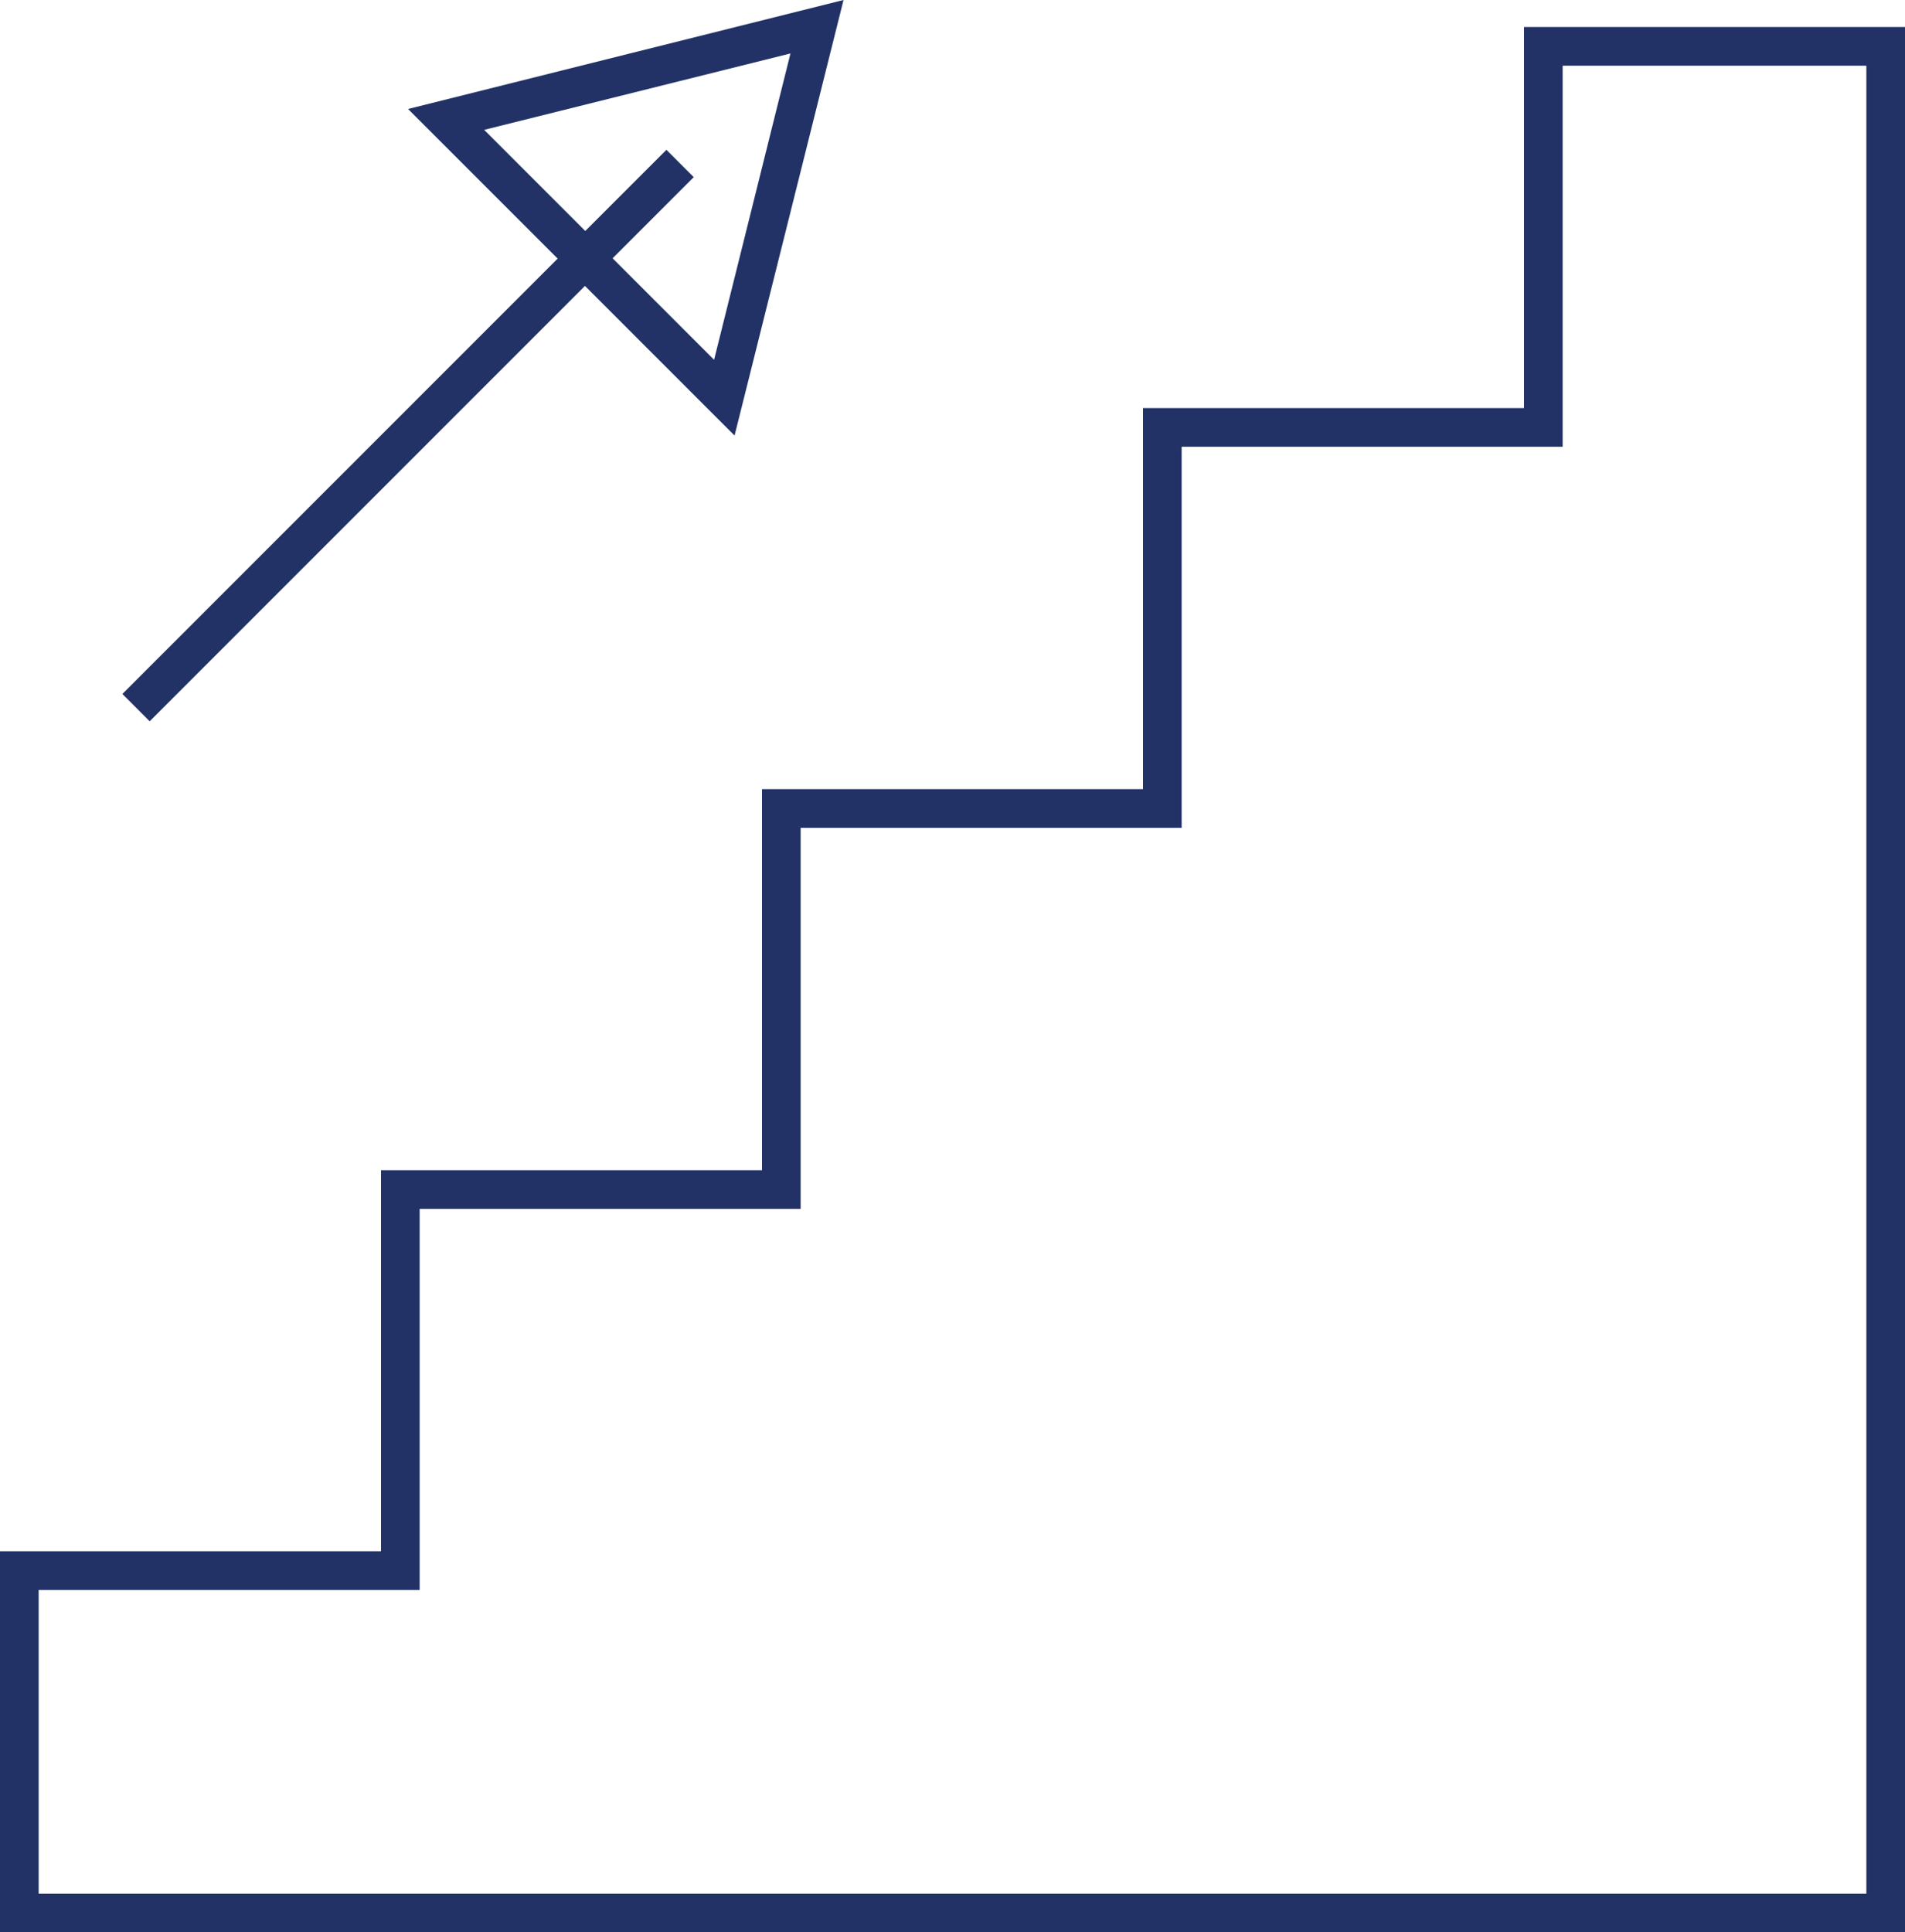
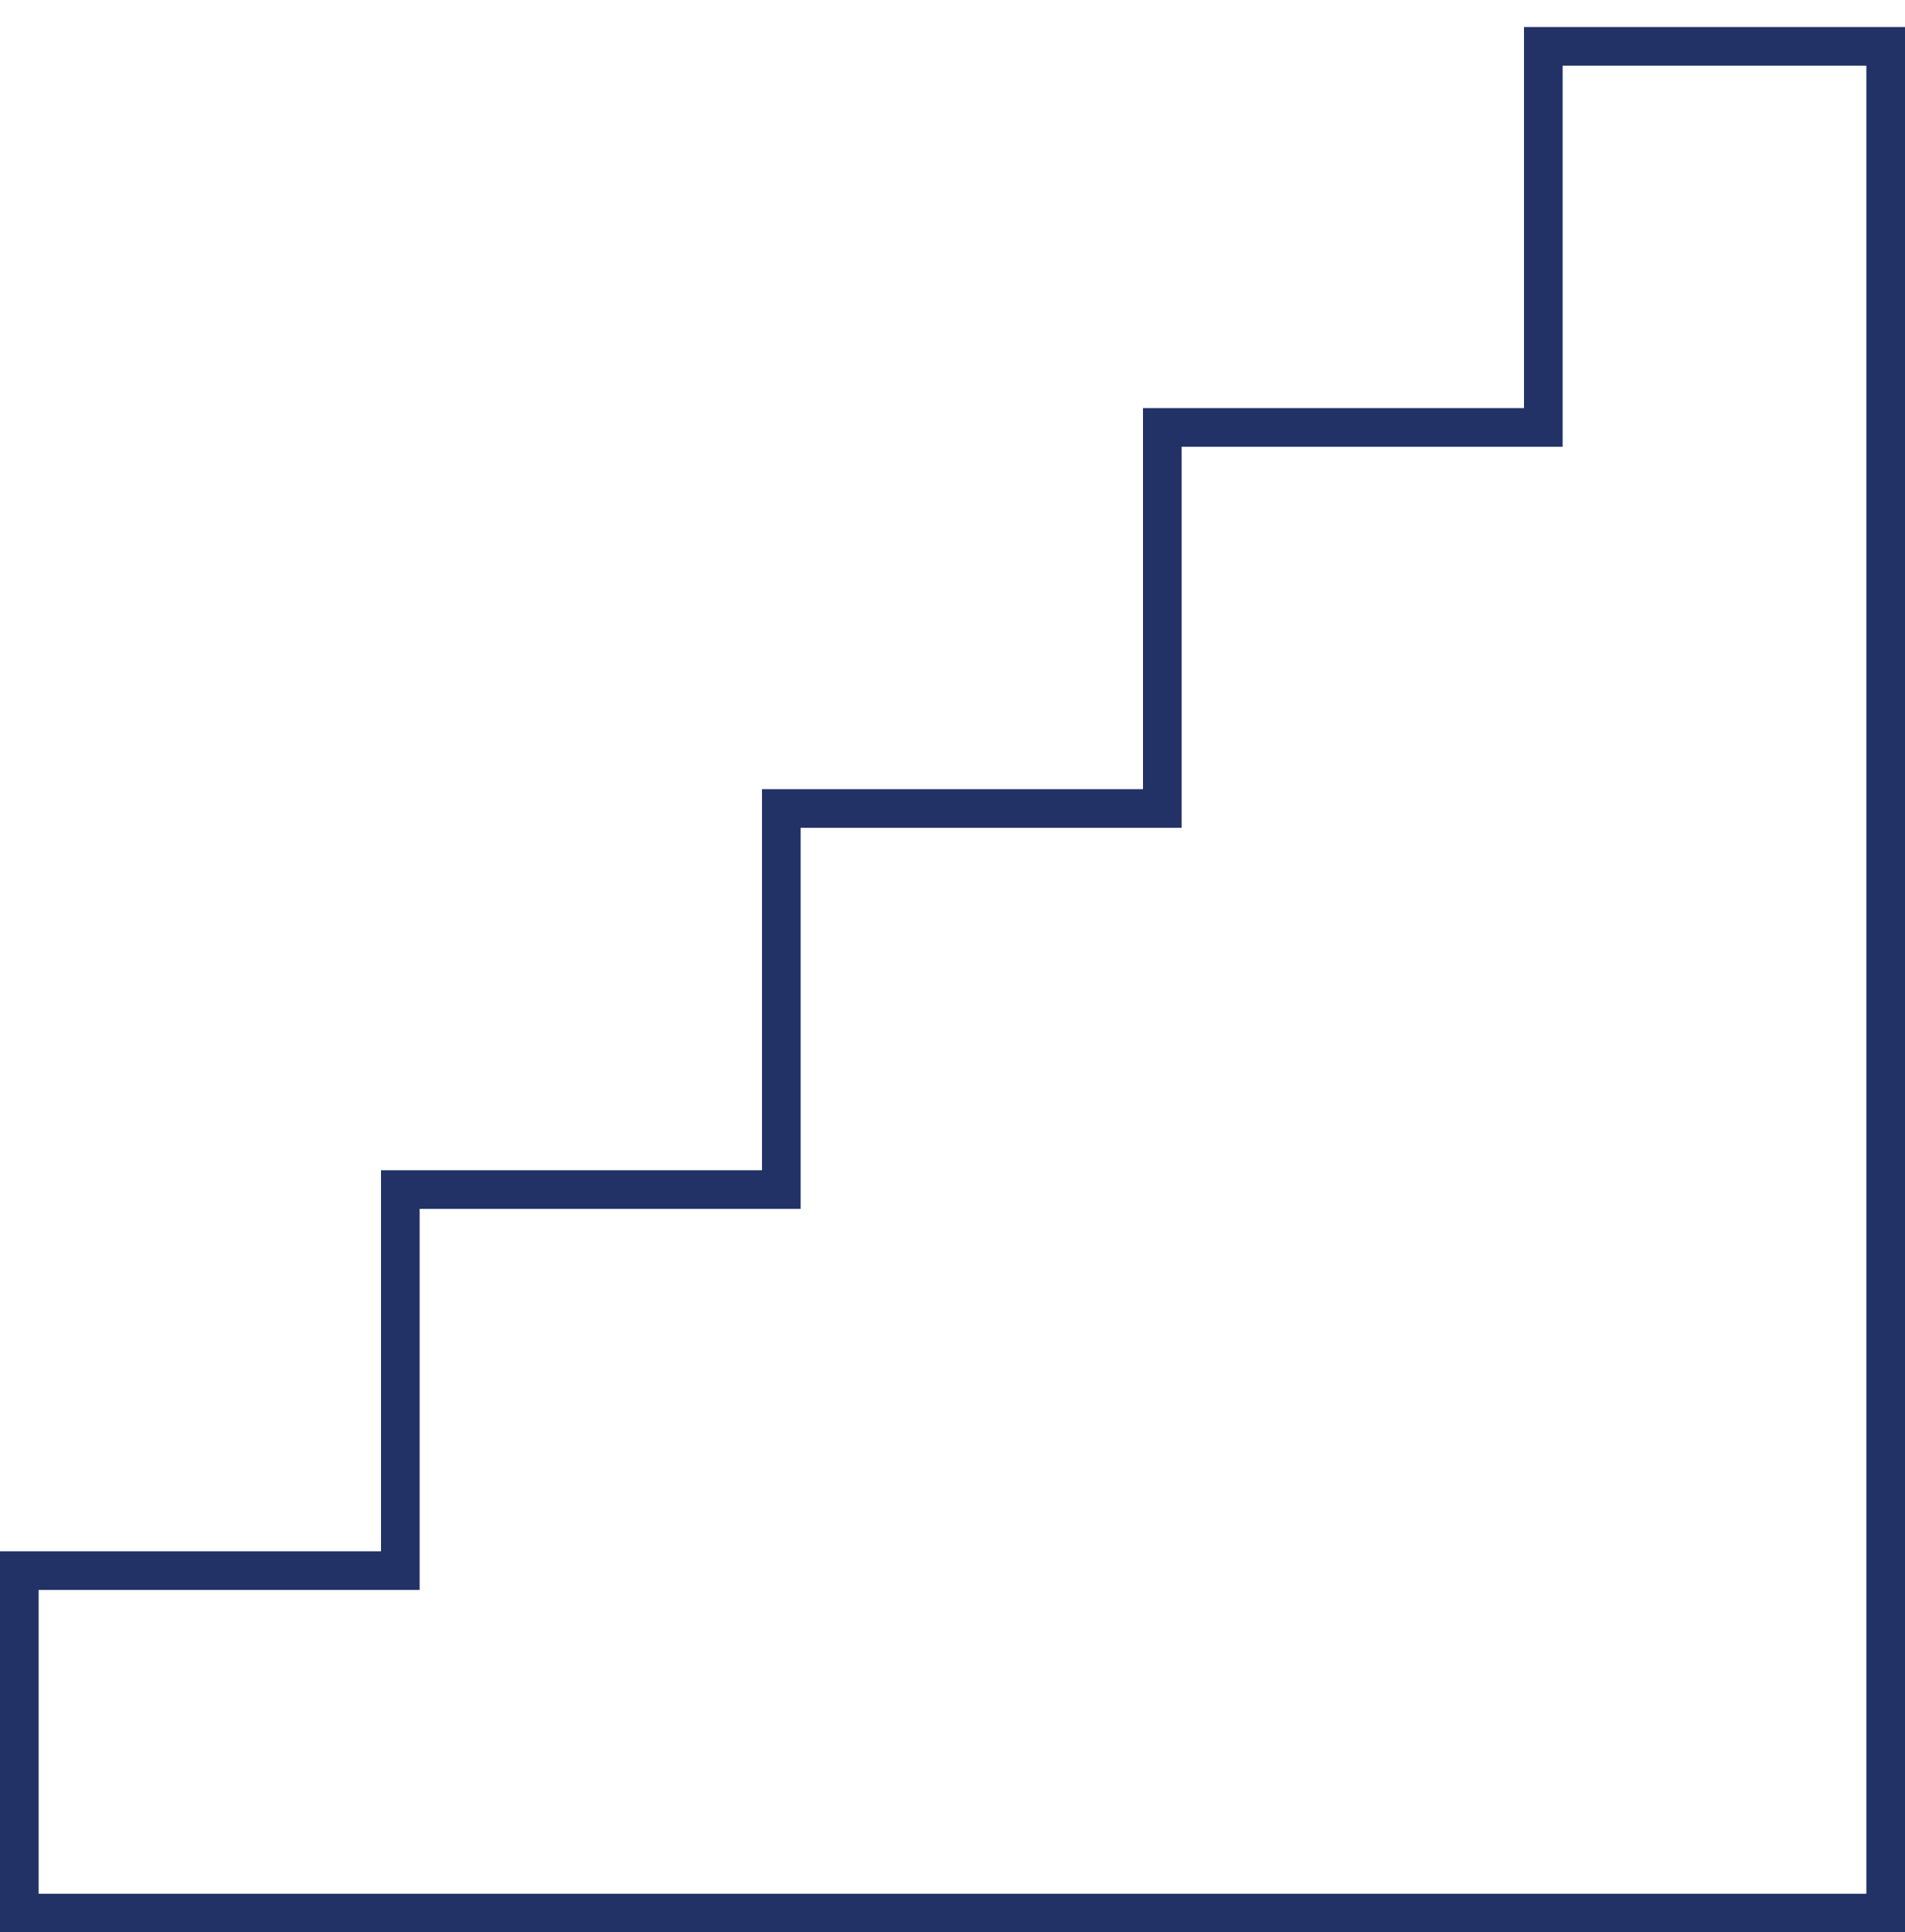
<svg xmlns="http://www.w3.org/2000/svg" id="On_High_Floor" data-name="On High Floor" viewBox="0 0 49.3 50">
  <defs>
    <style>
      .cls-1 {
        fill: none;
        stroke: #223266;
        stroke-miterlimit: 10;
      }

      .cls-2 {
        fill: #223266;
      }
    </style>
  </defs>
-   <path class="cls-1" d="M3.52,18.31l14.08-14.08" />
-   <path class="cls-2" d="M20.46,1.37l-1.98,7.94-5.95-5.95,7.94-1.98M21.83,0l-11.27,2.82,8.45,8.45L21.83,0h0Z" />
  <path class="cls-2" d="M48.3,1.7v47.3H1v-7.86h9.86v-9.86h9.86v-9.86h9.86v-9.86h9.86V1.7h7.86M49.3.7h-9.86v9.86h-9.86v9.86h-9.86v9.86h-9.86v9.86H0v9.86h49.3V.7h0Z" />
</svg>